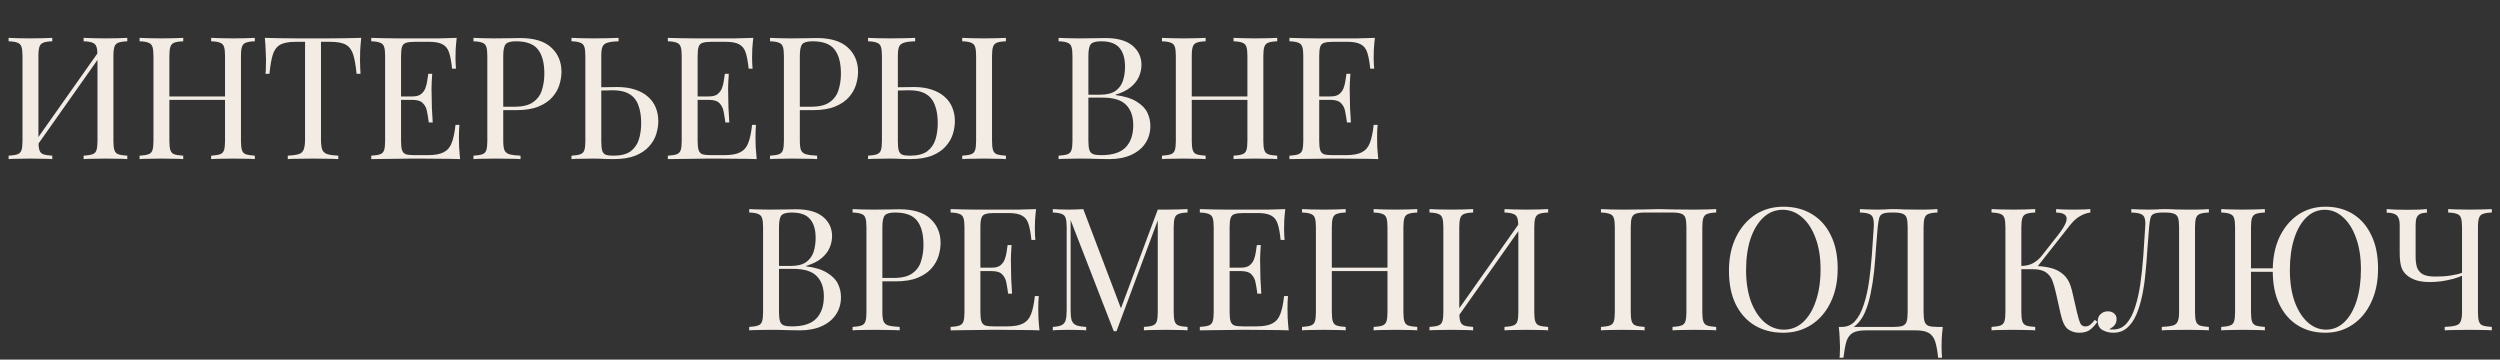
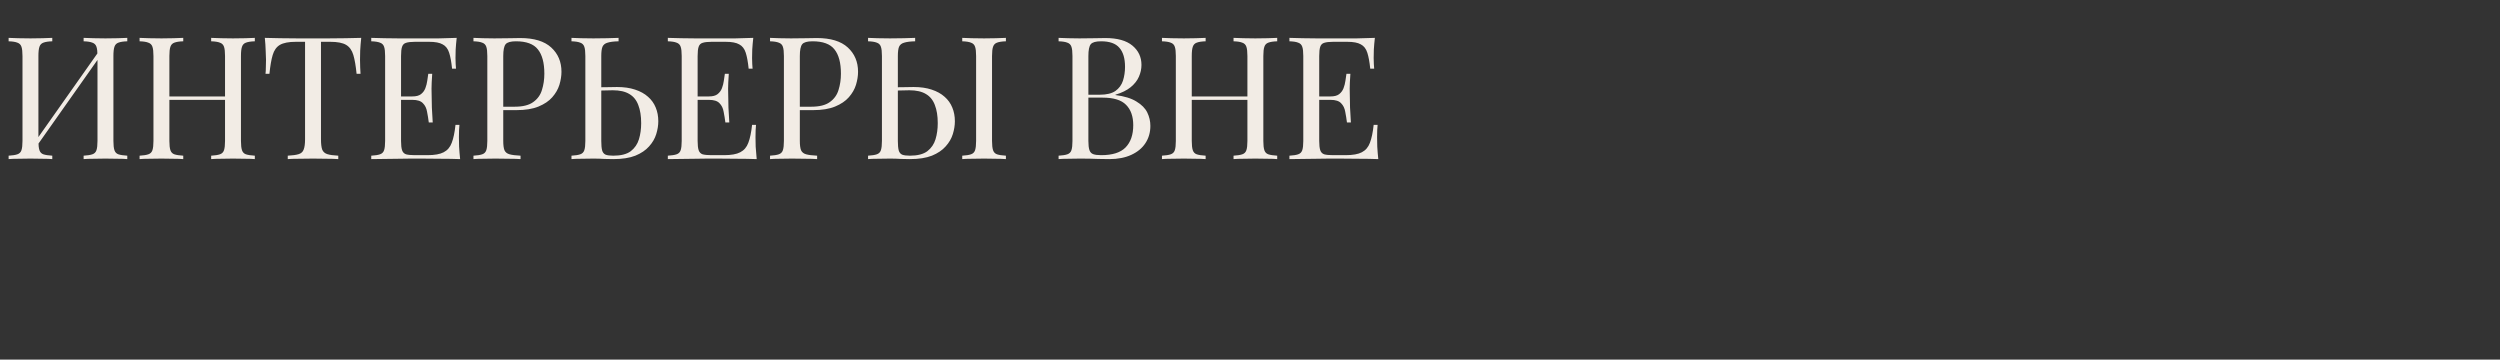
<svg xmlns="http://www.w3.org/2000/svg" width="876" height="126" viewBox="0 0 876 126" fill="none">
  <rect x="0" y="0" width="876" height="126" fill="#333333" stroke="none" />
  <path d="M18.32 13.27V14.47C16.96 14.51 15.92 14.67 15.2 14.95C14.52 15.19 14.06 15.67 13.82 16.39C13.58 17.07 13.46 18.15 13.46 19.63V49.39C13.46 50.83 13.58 51.91 13.82 52.63C14.06 53.35 14.52 53.83 15.2 54.07C15.92 54.31 16.96 54.47 18.32 54.55V55.75C17.4 55.67 16.24 55.63 14.84 55.63C13.48 55.59 12.1 55.57 10.7 55.57C9.14 55.57 7.68 55.59 6.32 55.63C4.96 55.63 3.86 55.67 3.02 55.75V54.55C4.38 54.47 5.4 54.31 6.08 54.07C6.8 53.83 7.28 53.35 7.52 52.63C7.76 51.91 7.88 50.83 7.88 49.39V19.63C7.88 18.15 7.76 17.07 7.52 16.39C7.28 15.67 6.8 15.19 6.08 14.95C5.4 14.67 4.38 14.51 3.02 14.47V13.27C3.86 13.31 4.96 13.35 6.32 13.39C7.68 13.43 9.14 13.45 10.7 13.45C12.1 13.45 13.48 13.43 14.84 13.39C16.24 13.35 17.4 13.31 18.32 13.27ZM35.18 17.23C35.18 17.23 35.16 17.45 35.12 17.89C35.08 18.29 35.04 18.71 35 19.15C35 19.59 35 19.81 35 19.81L11 53.83L11.18 51.25L35.18 17.23ZM44.6 13.27V14.47C43.24 14.51 42.2 14.67 41.48 14.95C40.8 15.19 40.34 15.67 40.1 16.39C39.86 17.07 39.74 18.15 39.74 19.63V49.39C39.74 50.83 39.86 51.91 40.1 52.63C40.34 53.35 40.8 53.83 41.48 54.07C42.2 54.31 43.24 54.47 44.6 54.55V55.75C43.76 55.67 42.66 55.63 41.3 55.63C39.94 55.59 38.48 55.57 36.92 55.57C35.56 55.57 34.18 55.59 32.78 55.63C31.38 55.63 30.22 55.67 29.3 55.75V54.55C30.66 54.47 31.68 54.31 32.36 54.07C33.08 53.83 33.56 53.35 33.8 52.63C34.04 51.91 34.16 50.83 34.16 49.39V19.63C34.16 18.15 34.04 17.07 33.8 16.39C33.56 15.67 33.08 15.19 32.36 14.95C31.68 14.67 30.66 14.51 29.3 14.47V13.27C30.22 13.31 31.38 13.35 32.78 13.39C34.18 13.43 35.56 13.45 36.92 13.45C38.48 13.45 39.94 13.43 41.3 13.39C42.66 13.35 43.76 13.31 44.6 13.27ZM73.991 55.75V54.55C75.351 54.47 76.371 54.31 77.051 54.07C77.771 53.83 78.251 53.35 78.491 52.63C78.731 51.91 78.851 50.83 78.851 49.39V19.63C78.851 18.15 78.731 17.07 78.491 16.39C78.251 15.67 77.771 15.19 77.051 14.95C76.371 14.67 75.351 14.51 73.991 14.47V13.27C74.911 13.31 76.071 13.35 77.471 13.39C78.871 13.43 80.251 13.45 81.611 13.45C83.171 13.45 84.631 13.43 85.991 13.39C87.351 13.35 88.451 13.31 89.291 13.27V14.47C87.931 14.51 86.891 14.67 86.171 14.95C85.491 15.19 85.031 15.67 84.791 16.39C84.551 17.07 84.431 18.15 84.431 19.63V49.39C84.431 50.83 84.551 51.91 84.791 52.63C85.031 53.35 85.491 53.83 86.171 54.07C86.891 54.31 87.931 54.47 89.291 54.55V55.75C88.451 55.67 87.351 55.63 85.991 55.63C84.631 55.59 83.171 55.57 81.611 55.57C80.251 55.57 78.871 55.59 77.471 55.63C76.071 55.63 74.911 55.67 73.991 55.75ZM48.911 55.75V54.55C50.271 54.47 51.291 54.31 51.971 54.07C52.691 53.83 53.171 53.35 53.411 52.63C53.651 51.91 53.771 50.83 53.771 49.39V19.63C53.771 18.15 53.651 17.07 53.411 16.39C53.171 15.67 52.691 15.19 51.971 14.95C51.291 14.67 50.271 14.51 48.911 14.47V13.27C49.751 13.31 50.851 13.35 52.211 13.39C53.571 13.43 55.031 13.45 56.591 13.45C57.991 13.45 59.371 13.43 60.731 13.39C62.131 13.35 63.291 13.31 64.211 13.27V14.47C62.851 14.51 61.811 14.67 61.091 14.95C60.411 15.19 59.951 15.67 59.711 16.39C59.471 17.07 59.351 18.15 59.351 19.63V49.39C59.351 50.83 59.471 51.91 59.711 52.63C59.951 53.35 60.411 53.83 61.091 54.07C61.811 54.31 62.851 54.47 64.211 54.55V55.75C63.291 55.67 62.131 55.63 60.731 55.63C59.371 55.59 57.991 55.57 56.591 55.57C55.031 55.57 53.571 55.59 52.211 55.63C50.851 55.63 49.751 55.67 48.911 55.75ZM57.251 34.99V33.79H80.951V34.99H57.251ZM126.571 13.27C126.411 14.79 126.291 16.27 126.211 17.71C126.171 19.11 126.151 20.19 126.151 20.95C126.151 21.91 126.171 22.81 126.211 23.65C126.251 24.49 126.291 25.23 126.331 25.87H124.951C124.671 23.07 124.291 20.87 123.811 19.27C123.331 17.63 122.491 16.45 121.291 15.73C120.091 15.01 118.231 14.65 115.711 14.65H112.471V48.79C112.471 50.39 112.611 51.59 112.891 52.39C113.211 53.19 113.811 53.73 114.691 54.01C115.571 54.29 116.851 54.47 118.531 54.55V55.75C117.491 55.67 116.171 55.63 114.571 55.63C112.971 55.59 111.351 55.57 109.711 55.57C107.911 55.57 106.211 55.59 104.611 55.63C103.051 55.63 101.791 55.67 100.831 55.75V54.55C102.511 54.47 103.791 54.29 104.671 54.01C105.551 53.73 106.131 53.19 106.411 52.39C106.731 51.59 106.891 50.39 106.891 48.79V14.65H103.651C101.171 14.65 99.311 15.01 98.071 15.73C96.871 16.45 96.031 17.63 95.551 19.27C95.071 20.87 94.691 23.07 94.411 25.87H93.031C93.111 25.23 93.151 24.49 93.151 23.65C93.191 22.81 93.211 21.91 93.211 20.95C93.211 20.19 93.171 19.11 93.091 17.71C93.051 16.27 92.951 14.79 92.791 13.27C94.471 13.31 96.291 13.35 98.251 13.39C100.251 13.43 102.251 13.45 104.251 13.45C106.251 13.45 108.071 13.45 109.711 13.45C111.351 13.45 113.151 13.45 115.111 13.45C117.111 13.45 119.111 13.43 121.111 13.39C123.111 13.35 124.931 13.31 126.571 13.27ZM160.026 13.27C159.866 14.67 159.746 16.03 159.666 17.35C159.626 18.67 159.606 19.67 159.606 20.35C159.606 21.07 159.626 21.77 159.666 22.45C159.706 23.09 159.746 23.63 159.786 24.07H158.406C158.166 21.71 157.826 19.85 157.386 18.49C156.946 17.09 156.186 16.11 155.106 15.55C154.066 14.95 152.486 14.65 150.366 14.65H145.386C144.026 14.65 142.986 14.77 142.266 15.01C141.586 15.21 141.126 15.67 140.886 16.39C140.646 17.07 140.526 18.15 140.526 19.63V49.39C140.526 50.83 140.646 51.91 140.886 52.63C141.126 53.35 141.586 53.83 142.266 54.07C142.986 54.27 144.026 54.37 145.386 54.37H149.766C152.286 54.37 154.186 54.03 155.466 53.35C156.786 52.67 157.726 51.57 158.286 50.05C158.886 48.49 159.326 46.39 159.606 43.75H160.986C160.866 44.83 160.806 46.27 160.806 48.07C160.806 48.83 160.826 49.93 160.866 51.37C160.946 52.77 161.066 54.23 161.226 55.75C159.186 55.67 156.886 55.63 154.326 55.63C151.766 55.59 149.486 55.57 147.486 55.57C146.606 55.57 145.466 55.57 144.066 55.57C142.706 55.57 141.226 55.59 139.626 55.63C138.026 55.63 136.406 55.65 134.766 55.69C133.126 55.69 131.566 55.71 130.086 55.75V54.55C131.446 54.47 132.466 54.31 133.146 54.07C133.866 53.83 134.346 53.35 134.586 52.63C134.826 51.91 134.946 50.83 134.946 49.39V19.63C134.946 18.15 134.826 17.07 134.586 16.39C134.346 15.67 133.866 15.19 133.146 14.95C132.466 14.67 131.446 14.51 130.086 14.47V13.27C131.566 13.31 133.126 13.35 134.766 13.39C136.406 13.39 138.026 13.41 139.626 13.45C141.226 13.45 142.706 13.45 144.066 13.45C145.466 13.45 146.606 13.45 147.486 13.45C149.326 13.45 151.406 13.45 153.726 13.45C156.086 13.41 158.186 13.35 160.026 13.27ZM149.706 33.79C149.706 33.79 149.706 33.99 149.706 34.39C149.706 34.79 149.706 34.99 149.706 34.99H138.726C138.726 34.99 138.726 34.79 138.726 34.39C138.726 33.99 138.726 33.79 138.726 33.79H149.706ZM151.446 25.87C151.286 28.15 151.206 29.89 151.206 31.09C151.246 32.29 151.266 33.39 151.266 34.39C151.266 35.39 151.286 36.49 151.326 37.69C151.366 38.89 151.466 40.63 151.626 42.91H150.246C150.086 41.63 149.886 40.39 149.646 39.19C149.446 37.95 148.966 36.95 148.206 36.19C147.486 35.39 146.246 34.99 144.486 34.99V33.79C145.806 33.79 146.806 33.53 147.486 33.01C148.206 32.45 148.726 31.75 149.046 30.91C149.366 30.07 149.586 29.21 149.706 28.33C149.826 27.41 149.946 26.59 150.066 25.87H151.446ZM165.899 13.27C166.739 13.31 167.839 13.35 169.199 13.39C170.559 13.43 171.899 13.45 173.219 13.45C175.099 13.45 176.899 13.43 178.619 13.39C180.339 13.35 181.559 13.33 182.279 13.33C187.119 13.33 190.739 14.43 193.139 16.63C195.539 18.83 196.739 21.67 196.739 25.15C196.739 26.59 196.499 28.11 196.019 29.71C195.539 31.27 194.699 32.73 193.499 34.09C192.339 35.41 190.739 36.49 188.699 37.33C186.659 38.17 184.079 38.59 180.959 38.59H175.199V37.39H180.359C183.199 37.39 185.359 36.85 186.839 35.77C188.359 34.69 189.379 33.27 189.899 31.51C190.459 29.75 190.739 27.85 190.739 25.81C190.739 22.01 189.979 19.17 188.459 17.29C186.979 15.41 184.419 14.47 180.779 14.47C178.939 14.47 177.739 14.81 177.179 15.49C176.619 16.17 176.339 17.55 176.339 19.63V49.39C176.339 50.83 176.479 51.91 176.759 52.63C177.079 53.35 177.679 53.83 178.559 54.07C179.439 54.31 180.719 54.47 182.399 54.55V55.75C181.359 55.67 180.039 55.63 178.439 55.63C176.839 55.59 175.219 55.57 173.579 55.57C172.019 55.57 170.559 55.59 169.199 55.63C167.839 55.63 166.739 55.67 165.899 55.75V54.55C167.259 54.47 168.279 54.31 168.959 54.07C169.679 53.83 170.159 53.35 170.399 52.63C170.639 51.91 170.759 50.83 170.759 49.39V19.63C170.759 18.15 170.639 17.07 170.399 16.39C170.159 15.67 169.679 15.19 168.959 14.95C168.279 14.67 167.259 14.51 165.899 14.47V13.27ZM216.747 13.27V14.47C215.067 14.51 213.787 14.67 212.907 14.95C212.027 15.19 211.427 15.67 211.107 16.39C210.827 17.07 210.687 18.15 210.687 19.63V49.39C210.687 50.83 210.787 51.93 210.987 52.69C211.187 53.41 211.587 53.91 212.187 54.19C212.787 54.43 213.687 54.55 214.887 54.55C217.567 54.55 219.607 54.03 221.007 52.99C222.407 51.91 223.367 50.51 223.887 48.79C224.407 47.07 224.667 45.19 224.667 43.15C224.667 40.63 224.327 38.51 223.647 36.79C223.007 35.07 221.967 33.79 220.527 32.95C219.087 32.07 217.147 31.63 214.707 31.63C213.867 31.63 212.947 31.65 211.947 31.69C210.987 31.69 210.067 31.71 209.187 31.75C208.347 31.75 207.707 31.75 207.267 31.75L207.147 30.61C209.027 30.61 210.827 30.59 212.547 30.55C214.267 30.51 215.487 30.49 216.207 30.49C218.607 30.49 220.707 30.79 222.507 31.39C224.347 31.99 225.867 32.83 227.067 33.91C228.267 34.95 229.167 36.21 229.767 37.69C230.367 39.13 230.667 40.73 230.667 42.49C230.667 43.93 230.427 45.43 229.947 46.99C229.467 48.55 228.627 49.99 227.427 51.31C226.267 52.63 224.667 53.71 222.627 54.55C220.587 55.35 218.007 55.75 214.887 55.75C213.967 55.75 212.927 55.73 211.767 55.69C210.607 55.61 209.327 55.57 207.927 55.57C206.367 55.57 204.907 55.59 203.547 55.63C202.187 55.63 201.087 55.67 200.247 55.75V54.55C201.607 54.47 202.627 54.31 203.307 54.07C204.027 53.83 204.507 53.35 204.747 52.63C204.987 51.91 205.107 50.83 205.107 49.39V19.63C205.107 18.15 204.987 17.07 204.747 16.39C204.507 15.67 204.027 15.19 203.307 14.95C202.627 14.67 201.607 14.51 200.247 14.47V13.27C201.087 13.31 202.187 13.35 203.547 13.39C204.907 13.43 206.367 13.45 207.927 13.45C209.567 13.45 211.187 13.43 212.787 13.39C214.387 13.35 215.707 13.31 216.747 13.27ZM263.948 13.27C263.788 14.67 263.668 16.03 263.588 17.35C263.548 18.67 263.528 19.67 263.528 20.35C263.528 21.07 263.548 21.77 263.588 22.45C263.628 23.09 263.668 23.63 263.708 24.07H262.328C262.088 21.71 261.748 19.85 261.308 18.49C260.868 17.09 260.108 16.11 259.028 15.55C257.988 14.95 256.408 14.65 254.288 14.65H249.308C247.948 14.65 246.908 14.77 246.188 15.01C245.508 15.21 245.048 15.67 244.808 16.39C244.568 17.07 244.448 18.15 244.448 19.63V49.39C244.448 50.83 244.568 51.91 244.808 52.63C245.048 53.35 245.508 53.83 246.188 54.07C246.908 54.27 247.948 54.37 249.308 54.37H253.688C256.208 54.37 258.108 54.03 259.388 53.35C260.708 52.67 261.648 51.57 262.208 50.05C262.808 48.49 263.248 46.39 263.528 43.75H264.908C264.788 44.83 264.728 46.27 264.728 48.07C264.728 48.83 264.748 49.93 264.788 51.37C264.868 52.77 264.988 54.23 265.148 55.75C263.108 55.67 260.808 55.63 258.248 55.63C255.688 55.59 253.408 55.57 251.408 55.57C250.528 55.57 249.388 55.57 247.988 55.57C246.628 55.57 245.148 55.59 243.548 55.63C241.948 55.63 240.328 55.65 238.688 55.69C237.048 55.69 235.488 55.71 234.008 55.75V54.55C235.368 54.47 236.388 54.31 237.068 54.07C237.788 53.83 238.268 53.35 238.508 52.63C238.748 51.91 238.868 50.83 238.868 49.39V19.63C238.868 18.15 238.748 17.07 238.508 16.39C238.268 15.67 237.788 15.19 237.068 14.95C236.388 14.67 235.368 14.51 234.008 14.47V13.27C235.488 13.31 237.048 13.35 238.688 13.39C240.328 13.39 241.948 13.41 243.548 13.45C245.148 13.45 246.628 13.45 247.988 13.45C249.388 13.45 250.528 13.45 251.408 13.45C253.248 13.45 255.328 13.45 257.648 13.45C260.008 13.41 262.108 13.35 263.948 13.27ZM253.628 33.79C253.628 33.79 253.628 33.99 253.628 34.39C253.628 34.79 253.628 34.99 253.628 34.99H242.648C242.648 34.99 242.648 34.79 242.648 34.39C242.648 33.99 242.648 33.79 242.648 33.79H253.628ZM255.368 25.87C255.208 28.15 255.128 29.89 255.128 31.09C255.168 32.29 255.188 33.39 255.188 34.39C255.188 35.39 255.208 36.49 255.248 37.69C255.288 38.89 255.388 40.63 255.548 42.91H254.168C254.008 41.63 253.808 40.39 253.568 39.19C253.368 37.95 252.888 36.95 252.128 36.19C251.408 35.39 250.168 34.99 248.408 34.99V33.79C249.728 33.79 250.728 33.53 251.408 33.01C252.128 32.45 252.648 31.75 252.968 30.91C253.288 30.07 253.508 29.21 253.628 28.33C253.748 27.41 253.868 26.59 253.988 25.87H255.368ZM269.821 13.27C270.661 13.31 271.761 13.35 273.121 13.39C274.481 13.43 275.821 13.45 277.141 13.45C279.021 13.45 280.821 13.43 282.541 13.39C284.261 13.35 285.481 13.33 286.201 13.33C291.041 13.33 294.661 14.43 297.061 16.63C299.461 18.83 300.661 21.67 300.661 25.15C300.661 26.59 300.421 28.11 299.941 29.71C299.461 31.27 298.621 32.73 297.421 34.09C296.261 35.41 294.661 36.49 292.621 37.33C290.581 38.17 288.001 38.59 284.881 38.59H279.121V37.39H284.281C287.121 37.39 289.281 36.85 290.761 35.77C292.281 34.69 293.301 33.27 293.821 31.51C294.381 29.75 294.661 27.85 294.661 25.81C294.661 22.01 293.901 19.17 292.381 17.29C290.901 15.41 288.341 14.47 284.701 14.47C282.861 14.47 281.661 14.81 281.101 15.49C280.541 16.17 280.261 17.55 280.261 19.63V49.39C280.261 50.83 280.401 51.91 280.681 52.63C281.001 53.35 281.601 53.83 282.481 54.07C283.361 54.31 284.641 54.47 286.321 54.55V55.75C285.281 55.67 283.961 55.63 282.361 55.63C280.761 55.59 279.141 55.57 277.501 55.57C275.941 55.57 274.481 55.59 273.121 55.63C271.761 55.63 270.661 55.67 269.821 55.75V54.55C271.181 54.47 272.201 54.31 272.881 54.07C273.601 53.83 274.081 53.35 274.321 52.63C274.561 51.91 274.681 50.83 274.681 49.39V19.63C274.681 18.15 274.561 17.07 274.321 16.39C274.081 15.67 273.601 15.19 272.881 14.95C272.201 14.67 271.181 14.51 269.821 14.47V13.27ZM320.668 13.27V14.47C318.988 14.51 317.708 14.67 316.828 14.95C315.948 15.19 315.348 15.67 315.028 16.39C314.748 17.07 314.608 18.15 314.608 19.63V49.39C314.608 50.83 314.708 51.93 314.908 52.69C315.108 53.41 315.508 53.91 316.108 54.19C316.708 54.43 317.608 54.55 318.808 54.55C321.488 54.55 323.528 54.03 324.928 52.99C326.328 51.91 327.288 50.51 327.808 48.79C328.328 47.07 328.588 45.19 328.588 43.15C328.588 40.63 328.248 38.51 327.568 36.79C326.928 35.07 325.888 33.79 324.448 32.95C323.008 32.07 321.068 31.63 318.628 31.63C317.788 31.63 316.868 31.65 315.868 31.69C314.908 31.69 313.988 31.71 313.108 31.75C312.268 31.75 311.628 31.75 311.188 31.75L311.068 30.61C312.948 30.61 314.748 30.59 316.468 30.55C318.188 30.51 319.408 30.49 320.128 30.49C322.528 30.49 324.628 30.79 326.428 31.39C328.268 31.99 329.788 32.83 330.988 33.91C332.188 34.95 333.088 36.21 333.688 37.69C334.288 39.13 334.588 40.73 334.588 42.49C334.588 43.93 334.348 45.43 333.868 46.99C333.388 48.55 332.548 49.99 331.348 51.31C330.188 52.63 328.588 53.71 326.548 54.55C324.508 55.35 321.928 55.75 318.808 55.75C317.888 55.75 316.848 55.73 315.688 55.69C314.528 55.61 313.248 55.57 311.848 55.57C310.288 55.57 308.828 55.59 307.468 55.63C306.108 55.63 305.008 55.67 304.168 55.75V54.55C305.528 54.47 306.548 54.31 307.228 54.07C307.948 53.83 308.428 53.35 308.668 52.63C308.908 51.91 309.028 50.83 309.028 49.39V19.63C309.028 18.15 308.908 17.07 308.668 16.39C308.428 15.67 307.948 15.19 307.228 14.95C306.548 14.67 305.528 14.51 304.168 14.47V13.27C305.008 13.31 306.108 13.35 307.468 13.39C308.828 13.43 310.288 13.45 311.848 13.45C313.488 13.45 315.108 13.43 316.708 13.39C318.308 13.35 319.628 13.31 320.668 13.27ZM352.468 13.27V14.47C351.108 14.51 350.068 14.67 349.348 14.95C348.668 15.19 348.208 15.67 347.968 16.39C347.728 17.07 347.608 18.15 347.608 19.63V49.39C347.608 50.83 347.728 51.91 347.968 52.63C348.208 53.35 348.668 53.83 349.348 54.07C350.068 54.31 351.108 54.47 352.468 54.55V55.75C351.548 55.67 350.388 55.63 348.988 55.63C347.628 55.59 346.248 55.57 344.848 55.57C343.288 55.57 341.828 55.59 340.468 55.63C339.108 55.63 338.008 55.67 337.168 55.75V54.55C338.528 54.47 339.548 54.31 340.228 54.07C340.948 53.83 341.428 53.35 341.668 52.63C341.908 51.91 342.028 50.83 342.028 49.39V19.63C342.028 18.15 341.908 17.07 341.668 16.39C341.428 15.67 340.948 15.19 340.228 14.95C339.548 14.67 338.528 14.51 337.168 14.47V13.27C338.008 13.31 339.108 13.35 340.468 13.39C341.828 13.43 343.288 13.45 344.848 13.45C346.248 13.45 347.628 13.43 348.988 13.39C350.388 13.35 351.548 13.31 352.468 13.27ZM370.93 13.27C371.77 13.31 372.87 13.35 374.23 13.39C375.59 13.43 376.93 13.45 378.25 13.45C380.13 13.45 381.93 13.43 383.65 13.39C385.37 13.35 386.59 13.33 387.31 13.33C391.51 13.33 394.67 14.21 396.79 15.97C398.91 17.73 399.97 19.99 399.97 22.75C399.97 24.15 399.67 25.53 399.07 26.89C398.51 28.21 397.55 29.43 396.19 30.55C394.87 31.63 393.09 32.51 390.85 33.19V33.31C394.01 33.71 396.47 34.47 398.23 35.59C400.03 36.67 401.29 37.95 402.01 39.43C402.73 40.91 403.09 42.47 403.09 44.11C403.09 46.39 402.51 48.41 401.35 50.17C400.23 51.89 398.59 53.25 396.43 54.25C394.27 55.25 391.69 55.75 388.69 55.75C387.81 55.75 386.49 55.73 384.73 55.69C382.97 55.61 380.85 55.57 378.37 55.57C376.97 55.57 375.59 55.59 374.23 55.63C372.87 55.63 371.77 55.67 370.93 55.75V54.55C372.29 54.47 373.31 54.31 373.99 54.07C374.71 53.83 375.19 53.35 375.43 52.63C375.67 51.91 375.79 50.83 375.79 49.39V19.63C375.79 18.15 375.67 17.07 375.43 16.39C375.19 15.67 374.71 15.19 373.99 14.95C373.31 14.67 372.29 14.51 370.93 14.47V13.27ZM385.81 14.47C383.97 14.47 382.77 14.81 382.21 15.49C381.65 16.17 381.37 17.55 381.37 19.63V49.39C381.37 50.79 381.49 51.85 381.73 52.57C381.97 53.29 382.41 53.77 383.05 54.01C383.69 54.25 384.63 54.37 385.87 54.37C389.79 54.37 392.63 53.47 394.39 51.67C396.19 49.83 397.09 47.23 397.09 43.87C397.09 40.79 396.25 38.41 394.57 36.73C392.93 35.05 390.21 34.21 386.41 34.21H380.23C380.23 34.21 380.23 34.05 380.23 33.73C380.23 33.37 380.23 33.19 380.23 33.19H385.39C387.75 33.19 389.57 32.75 390.85 31.87C392.13 30.95 393.01 29.75 393.49 28.27C393.97 26.75 394.21 25.13 394.21 23.41C394.21 20.45 393.55 18.23 392.23 16.75C390.95 15.23 388.81 14.47 385.81 14.47ZM432.233 55.75V54.55C433.593 54.47 434.613 54.31 435.293 54.07C436.013 53.83 436.493 53.35 436.733 52.63C436.973 51.91 437.093 50.83 437.093 49.39V19.63C437.093 18.15 436.973 17.07 436.733 16.39C436.493 15.67 436.013 15.19 435.293 14.95C434.613 14.67 433.593 14.51 432.233 14.47V13.27C433.153 13.31 434.313 13.35 435.713 13.39C437.113 13.43 438.493 13.45 439.853 13.45C441.413 13.45 442.873 13.43 444.233 13.39C445.593 13.35 446.693 13.31 447.533 13.27V14.47C446.173 14.51 445.133 14.67 444.413 14.95C443.733 15.19 443.273 15.67 443.033 16.39C442.793 17.07 442.673 18.15 442.673 19.63V49.39C442.673 50.83 442.793 51.91 443.033 52.63C443.273 53.35 443.733 53.83 444.413 54.07C445.133 54.31 446.173 54.47 447.533 54.55V55.75C446.693 55.67 445.593 55.63 444.233 55.63C442.873 55.59 441.413 55.57 439.853 55.57C438.493 55.57 437.113 55.59 435.713 55.63C434.313 55.63 433.153 55.67 432.233 55.75ZM407.153 55.75V54.55C408.513 54.47 409.533 54.31 410.213 54.07C410.933 53.83 411.413 53.35 411.653 52.63C411.893 51.91 412.013 50.83 412.013 49.39V19.63C412.013 18.15 411.893 17.07 411.653 16.39C411.413 15.67 410.933 15.19 410.213 14.95C409.533 14.67 408.513 14.51 407.153 14.47V13.27C407.993 13.31 409.093 13.35 410.453 13.39C411.813 13.43 413.273 13.45 414.833 13.45C416.233 13.45 417.613 13.43 418.973 13.39C420.373 13.35 421.533 13.31 422.453 13.27V14.47C421.093 14.51 420.053 14.67 419.333 14.95C418.653 15.19 418.193 15.67 417.953 16.39C417.713 17.07 417.593 18.15 417.593 19.63V49.39C417.593 50.83 417.713 51.91 417.953 52.63C418.193 53.35 418.653 53.83 419.333 54.07C420.053 54.31 421.093 54.47 422.453 54.55V55.75C421.533 55.67 420.373 55.63 418.973 55.63C417.613 55.59 416.233 55.57 414.833 55.57C413.273 55.57 411.813 55.59 410.453 55.63C409.093 55.63 407.993 55.67 407.153 55.75ZM415.493 34.99V33.79H439.193V34.99H415.493ZM481.753 13.27C481.593 14.67 481.473 16.03 481.393 17.35C481.353 18.67 481.333 19.67 481.333 20.35C481.333 21.07 481.353 21.77 481.393 22.45C481.433 23.09 481.473 23.63 481.513 24.07H480.133C479.893 21.71 479.553 19.85 479.113 18.49C478.673 17.09 477.913 16.11 476.833 15.55C475.793 14.95 474.213 14.65 472.093 14.65H467.113C465.753 14.65 464.713 14.77 463.993 15.01C463.313 15.21 462.853 15.67 462.613 16.39C462.373 17.07 462.253 18.15 462.253 19.63V49.39C462.253 50.83 462.373 51.91 462.613 52.63C462.853 53.35 463.313 53.83 463.993 54.07C464.713 54.27 465.753 54.37 467.113 54.37H471.493C474.013 54.37 475.913 54.03 477.193 53.35C478.513 52.67 479.453 51.57 480.013 50.05C480.613 48.49 481.053 46.39 481.333 43.75H482.713C482.593 44.83 482.533 46.27 482.533 48.07C482.533 48.83 482.553 49.93 482.593 51.37C482.673 52.77 482.793 54.23 482.953 55.75C480.913 55.67 478.613 55.63 476.053 55.63C473.493 55.59 471.213 55.57 469.213 55.57C468.333 55.57 467.193 55.57 465.793 55.57C464.433 55.57 462.953 55.59 461.353 55.63C459.753 55.63 458.133 55.65 456.493 55.69C454.853 55.69 453.293 55.71 451.813 55.75V54.55C453.173 54.47 454.193 54.31 454.873 54.07C455.593 53.83 456.073 53.35 456.313 52.63C456.553 51.91 456.673 50.83 456.673 49.39V19.63C456.673 18.15 456.553 17.07 456.313 16.39C456.073 15.67 455.593 15.19 454.873 14.95C454.193 14.67 453.173 14.51 451.813 14.47V13.27C453.293 13.31 454.853 13.35 456.493 13.39C458.133 13.39 459.753 13.41 461.353 13.45C462.953 13.45 464.433 13.45 465.793 13.45C467.193 13.45 468.333 13.45 469.213 13.45C471.053 13.45 473.133 13.45 475.453 13.45C477.813 13.41 479.913 13.35 481.753 13.27ZM471.433 33.79C471.433 33.79 471.433 33.99 471.433 34.39C471.433 34.79 471.433 34.99 471.433 34.99H460.453C460.453 34.99 460.453 34.79 460.453 34.39C460.453 33.99 460.453 33.79 460.453 33.79H471.433ZM473.173 25.87C473.013 28.15 472.933 29.89 472.933 31.09C472.973 32.29 472.993 33.39 472.993 34.39C472.993 35.39 473.013 36.49 473.053 37.69C473.093 38.89 473.193 40.63 473.353 42.91H471.973C471.813 41.63 471.613 40.39 471.373 39.19C471.173 37.95 470.693 36.95 469.933 36.19C469.213 35.39 467.973 34.99 466.213 34.99V33.79C467.533 33.79 468.533 33.53 469.213 33.01C469.933 32.45 470.453 31.75 470.773 30.91C471.093 30.07 471.313 29.21 471.433 28.33C471.553 27.41 471.673 26.59 471.793 25.87H473.173Z" fill="#F2ECE5" />
-   <path d="M262.52 73.27C263.36 73.31 264.46 73.35 265.82 73.39C267.18 73.43 268.52 73.45 269.84 73.45C271.72 73.45 273.52 73.43 275.24 73.39C276.96 73.35 278.18 73.33 278.9 73.33C283.1 73.33 286.26 74.21 288.38 75.97C290.5 77.73 291.56 79.99 291.56 82.75C291.56 84.15 291.26 85.53 290.66 86.89C290.1 88.21 289.14 89.43 287.78 90.55C286.46 91.63 284.68 92.51 282.44 93.19V93.31C285.6 93.71 288.06 94.47 289.82 95.59C291.62 96.67 292.88 97.95 293.6 99.43C294.32 100.91 294.68 102.47 294.68 104.11C294.68 106.39 294.1 108.41 292.94 110.17C291.82 111.89 290.18 113.25 288.02 114.25C285.86 115.25 283.28 115.75 280.28 115.75C279.4 115.75 278.08 115.73 276.32 115.69C274.56 115.61 272.44 115.57 269.96 115.57C268.56 115.57 267.18 115.59 265.82 115.63C264.46 115.63 263.36 115.67 262.52 115.75V114.55C263.88 114.47 264.9 114.31 265.58 114.07C266.3 113.83 266.78 113.35 267.02 112.63C267.26 111.91 267.38 110.83 267.38 109.39V79.63C267.38 78.15 267.26 77.07 267.02 76.39C266.78 75.67 266.3 75.19 265.58 74.95C264.9 74.67 263.88 74.51 262.52 74.47V73.27ZM277.4 74.47C275.56 74.47 274.36 74.81 273.8 75.49C273.24 76.17 272.96 77.55 272.96 79.63V109.39C272.96 110.79 273.08 111.85 273.32 112.57C273.56 113.29 274 113.77 274.64 114.01C275.28 114.25 276.22 114.37 277.46 114.37C281.38 114.37 284.22 113.47 285.98 111.67C287.78 109.83 288.68 107.23 288.68 103.87C288.68 100.79 287.84 98.41 286.16 96.73C284.52 95.05 281.8 94.21 278 94.21H271.82C271.82 94.21 271.82 94.05 271.82 93.73C271.82 93.37 271.82 93.19 271.82 93.19H276.98C279.34 93.19 281.16 92.75 282.44 91.87C283.72 90.95 284.6 89.75 285.08 88.27C285.56 86.75 285.8 85.13 285.8 83.41C285.8 80.45 285.14 78.23 283.82 76.75C282.54 75.23 280.4 74.47 277.4 74.47ZM298.743 73.27C299.583 73.31 300.683 73.35 302.043 73.39C303.403 73.43 304.743 73.45 306.063 73.45C307.943 73.45 309.743 73.43 311.463 73.39C313.183 73.35 314.403 73.33 315.123 73.33C319.963 73.33 323.583 74.43 325.983 76.63C328.383 78.83 329.583 81.67 329.583 85.15C329.583 86.59 329.343 88.11 328.863 89.71C328.383 91.27 327.543 92.73 326.343 94.09C325.183 95.41 323.583 96.49 321.543 97.33C319.503 98.17 316.923 98.59 313.803 98.59H308.043V97.39H313.203C316.043 97.39 318.203 96.85 319.683 95.77C321.203 94.69 322.223 93.27 322.743 91.51C323.303 89.75 323.583 87.85 323.583 85.81C323.583 82.01 322.823 79.17 321.303 77.29C319.823 75.41 317.263 74.47 313.623 74.47C311.783 74.47 310.583 74.81 310.023 75.49C309.463 76.17 309.183 77.55 309.183 79.63V109.39C309.183 110.83 309.323 111.91 309.603 112.63C309.923 113.35 310.523 113.83 311.403 114.07C312.283 114.31 313.563 114.47 315.243 114.55V115.75C314.203 115.67 312.883 115.63 311.283 115.63C309.683 115.59 308.063 115.57 306.423 115.57C304.863 115.57 303.403 115.59 302.043 115.63C300.683 115.63 299.583 115.67 298.743 115.75V114.55C300.103 114.47 301.123 114.31 301.803 114.07C302.523 113.83 303.003 113.35 303.243 112.63C303.483 111.91 303.603 110.83 303.603 109.39V79.63C303.603 78.15 303.483 77.07 303.243 76.39C303.003 75.67 302.523 75.19 301.803 74.95C301.123 74.67 300.103 74.51 298.743 74.47V73.27ZM363.03 73.27C362.87 74.67 362.75 76.03 362.67 77.35C362.63 78.67 362.61 79.67 362.61 80.35C362.61 81.07 362.63 81.77 362.67 82.45C362.71 83.09 362.75 83.63 362.79 84.07H361.41C361.17 81.71 360.83 79.85 360.39 78.49C359.95 77.09 359.19 76.11 358.11 75.55C357.07 74.95 355.49 74.65 353.37 74.65H348.39C347.03 74.65 345.99 74.77 345.27 75.01C344.59 75.21 344.13 75.67 343.89 76.39C343.65 77.07 343.53 78.15 343.53 79.63V109.39C343.53 110.83 343.65 111.91 343.89 112.63C344.13 113.35 344.59 113.83 345.27 114.07C345.99 114.27 347.03 114.37 348.39 114.37H352.77C355.29 114.37 357.19 114.03 358.47 113.35C359.79 112.67 360.73 111.57 361.29 110.05C361.89 108.49 362.33 106.39 362.61 103.75H363.99C363.87 104.83 363.81 106.27 363.81 108.07C363.81 108.83 363.83 109.93 363.87 111.37C363.95 112.77 364.07 114.23 364.23 115.75C362.19 115.67 359.89 115.63 357.33 115.63C354.77 115.59 352.49 115.57 350.49 115.57C349.61 115.57 348.47 115.57 347.07 115.57C345.71 115.57 344.23 115.59 342.63 115.63C341.03 115.63 339.41 115.65 337.77 115.69C336.13 115.69 334.57 115.71 333.09 115.75V114.55C334.45 114.47 335.47 114.31 336.15 114.07C336.87 113.83 337.35 113.35 337.59 112.63C337.83 111.91 337.95 110.83 337.95 109.39V79.63C337.95 78.15 337.83 77.07 337.59 76.39C337.35 75.67 336.87 75.19 336.15 74.95C335.47 74.67 334.45 74.51 333.09 74.47V73.27C334.57 73.31 336.13 73.35 337.77 73.39C339.41 73.39 341.03 73.41 342.63 73.45C344.23 73.45 345.71 73.45 347.07 73.45C348.47 73.45 349.61 73.45 350.49 73.45C352.33 73.45 354.41 73.45 356.73 73.45C359.09 73.41 361.19 73.35 363.03 73.27ZM352.71 93.79C352.71 93.79 352.71 93.99 352.71 94.39C352.71 94.79 352.71 94.99 352.71 94.99H341.73C341.73 94.99 341.73 94.79 341.73 94.39C341.73 93.99 341.73 93.79 341.73 93.79H352.71ZM354.45 85.87C354.29 88.15 354.21 89.89 354.21 91.09C354.25 92.29 354.27 93.39 354.27 94.39C354.27 95.39 354.29 96.49 354.33 97.69C354.37 98.89 354.47 100.63 354.63 102.91H353.25C353.09 101.63 352.89 100.39 352.65 99.19C352.45 97.95 351.97 96.95 351.21 96.19C350.49 95.39 349.25 94.99 347.49 94.99V93.79C348.81 93.79 349.81 93.53 350.49 93.01C351.21 92.45 351.73 91.75 352.05 90.91C352.37 90.07 352.59 89.21 352.71 88.33C352.83 87.41 352.95 86.59 353.07 85.87H354.45ZM416.123 73.27V74.47C414.763 74.51 413.723 74.67 413.003 74.95C412.323 75.19 411.863 75.67 411.623 76.39C411.383 77.07 411.263 78.15 411.263 79.63V109.39C411.263 110.83 411.383 111.91 411.623 112.63C411.863 113.35 412.323 113.83 413.003 114.07C413.723 114.31 414.763 114.47 416.123 114.55V115.75C415.203 115.67 414.043 115.63 412.643 115.63C411.283 115.59 409.903 115.57 408.503 115.57C406.943 115.57 405.483 115.59 404.123 115.63C402.763 115.63 401.663 115.67 400.823 115.75V114.55C402.183 114.47 403.203 114.31 403.883 114.07C404.603 113.83 405.083 113.35 405.323 112.63C405.563 111.91 405.683 110.83 405.683 109.39V76.39L405.923 76.57L391.223 116.05H390.263L375.143 77.11V108.79C375.143 110.23 375.263 111.37 375.503 112.21C375.783 113.01 376.303 113.59 377.063 113.95C377.863 114.27 379.043 114.47 380.603 114.55V115.75C379.883 115.67 378.943 115.63 377.783 115.63C376.623 115.59 375.523 115.57 374.483 115.57C373.483 115.57 372.463 115.59 371.423 115.63C370.423 115.63 369.583 115.67 368.903 115.75V114.55C370.263 114.47 371.283 114.27 371.963 113.95C372.683 113.59 373.163 113.01 373.403 112.21C373.643 111.37 373.763 110.23 373.763 108.79V79.63C373.763 78.15 373.643 77.07 373.403 76.39C373.163 75.67 372.683 75.19 371.963 74.95C371.283 74.67 370.263 74.51 368.903 74.47V73.27C369.583 73.31 370.423 73.35 371.423 73.39C372.463 73.43 373.483 73.45 374.483 73.45C375.363 73.45 376.263 73.43 377.183 73.39C378.143 73.35 378.943 73.31 379.583 73.27L393.203 109.15L392.183 109.63L405.683 73.45C406.163 73.45 406.623 73.45 407.063 73.45C407.543 73.45 408.023 73.45 408.503 73.45C409.903 73.45 411.283 73.43 412.643 73.39C414.043 73.35 415.203 73.31 416.123 73.27ZM450.358 73.27C450.198 74.67 450.078 76.03 449.998 77.35C449.958 78.67 449.938 79.67 449.938 80.35C449.938 81.07 449.958 81.77 449.998 82.45C450.038 83.09 450.078 83.63 450.118 84.07H448.738C448.498 81.71 448.158 79.85 447.718 78.49C447.278 77.09 446.518 76.11 445.438 75.55C444.398 74.95 442.818 74.65 440.698 74.65H435.718C434.358 74.65 433.318 74.77 432.598 75.01C431.918 75.21 431.458 75.67 431.218 76.39C430.978 77.07 430.858 78.15 430.858 79.63V109.39C430.858 110.83 430.978 111.91 431.218 112.63C431.458 113.35 431.918 113.83 432.598 114.07C433.318 114.27 434.358 114.37 435.718 114.37H440.098C442.618 114.37 444.518 114.03 445.798 113.35C447.118 112.67 448.058 111.57 448.618 110.05C449.218 108.49 449.658 106.39 449.938 103.75H451.318C451.198 104.83 451.138 106.27 451.138 108.07C451.138 108.83 451.158 109.93 451.198 111.37C451.278 112.77 451.398 114.23 451.558 115.75C449.518 115.67 447.218 115.63 444.658 115.63C442.098 115.59 439.818 115.57 437.818 115.57C436.938 115.57 435.798 115.57 434.398 115.57C433.038 115.57 431.558 115.59 429.958 115.63C428.358 115.63 426.738 115.65 425.098 115.69C423.458 115.69 421.898 115.71 420.418 115.75V114.55C421.778 114.47 422.798 114.31 423.478 114.07C424.198 113.83 424.678 113.35 424.918 112.63C425.158 111.91 425.278 110.83 425.278 109.39V79.63C425.278 78.15 425.158 77.07 424.918 76.39C424.678 75.67 424.198 75.19 423.478 74.95C422.798 74.67 421.778 74.51 420.418 74.47V73.27C421.898 73.31 423.458 73.35 425.098 73.39C426.738 73.39 428.358 73.41 429.958 73.45C431.558 73.45 433.038 73.45 434.398 73.45C435.798 73.45 436.938 73.45 437.818 73.45C439.658 73.45 441.738 73.45 444.058 73.45C446.418 73.41 448.518 73.35 450.358 73.27ZM440.038 93.79C440.038 93.79 440.038 93.99 440.038 94.39C440.038 94.79 440.038 94.99 440.038 94.99H429.058C429.058 94.99 429.058 94.79 429.058 94.39C429.058 93.99 429.058 93.79 429.058 93.79H440.038ZM441.778 85.87C441.618 88.15 441.538 89.89 441.538 91.09C441.578 92.29 441.598 93.39 441.598 94.39C441.598 95.39 441.618 96.49 441.658 97.69C441.698 98.89 441.798 100.63 441.958 102.91H440.578C440.418 101.63 440.218 100.39 439.978 99.19C439.778 97.95 439.298 96.95 438.538 96.19C437.818 95.39 436.578 94.99 434.818 94.99V93.79C436.138 93.79 437.138 93.53 437.818 93.01C438.538 92.45 439.058 91.75 439.378 90.91C439.698 90.07 439.918 89.21 440.038 88.33C440.158 87.41 440.278 86.59 440.398 85.87H441.778ZM481.311 115.75V114.55C482.671 114.47 483.691 114.31 484.371 114.07C485.091 113.83 485.571 113.35 485.811 112.63C486.051 111.91 486.171 110.83 486.171 109.39V79.63C486.171 78.15 486.051 77.07 485.811 76.39C485.571 75.67 485.091 75.19 484.371 74.95C483.691 74.67 482.671 74.51 481.311 74.47V73.27C482.231 73.31 483.391 73.35 484.791 73.39C486.191 73.43 487.571 73.45 488.931 73.45C490.491 73.45 491.951 73.43 493.311 73.39C494.671 73.35 495.771 73.31 496.611 73.27V74.47C495.251 74.51 494.211 74.67 493.491 74.95C492.811 75.19 492.351 75.67 492.111 76.39C491.871 77.07 491.751 78.15 491.751 79.63V109.39C491.751 110.83 491.871 111.91 492.111 112.63C492.351 113.35 492.811 113.83 493.491 114.07C494.211 114.31 495.251 114.47 496.611 114.55V115.75C495.771 115.67 494.671 115.63 493.311 115.63C491.951 115.59 490.491 115.57 488.931 115.57C487.571 115.57 486.191 115.59 484.791 115.63C483.391 115.63 482.231 115.67 481.311 115.75ZM456.231 115.75V114.55C457.591 114.47 458.611 114.31 459.291 114.07C460.011 113.83 460.491 113.35 460.731 112.63C460.971 111.91 461.091 110.83 461.091 109.39V79.63C461.091 78.15 460.971 77.07 460.731 76.39C460.491 75.67 460.011 75.19 459.291 74.95C458.611 74.67 457.591 74.51 456.231 74.47V73.27C457.071 73.31 458.171 73.35 459.531 73.39C460.891 73.43 462.351 73.45 463.911 73.45C465.311 73.45 466.691 73.43 468.051 73.39C469.451 73.35 470.611 73.31 471.531 73.27V74.47C470.171 74.51 469.131 74.67 468.411 74.95C467.731 75.19 467.271 75.67 467.031 76.39C466.791 77.07 466.671 78.15 466.671 79.63V109.39C466.671 110.83 466.791 111.91 467.031 112.63C467.271 113.35 467.731 113.83 468.411 114.07C469.131 114.31 470.171 114.47 471.531 114.55V115.75C470.611 115.67 469.451 115.63 468.051 115.63C466.691 115.59 465.311 115.57 463.911 115.57C462.351 115.57 460.891 115.59 459.531 115.63C458.171 115.63 457.071 115.67 456.231 115.75ZM464.571 94.99V93.79H488.271V94.99H464.571ZM516.191 73.27V74.47C514.831 74.51 513.791 74.67 513.071 74.95C512.391 75.19 511.931 75.67 511.691 76.39C511.451 77.07 511.331 78.15 511.331 79.63V109.39C511.331 110.83 511.451 111.91 511.691 112.63C511.931 113.35 512.391 113.83 513.071 114.07C513.791 114.31 514.831 114.47 516.191 114.55V115.75C515.271 115.67 514.111 115.63 512.711 115.63C511.351 115.59 509.971 115.57 508.571 115.57C507.011 115.57 505.551 115.59 504.191 115.63C502.831 115.63 501.731 115.67 500.891 115.75V114.55C502.251 114.47 503.271 114.31 503.951 114.07C504.671 113.83 505.151 113.35 505.391 112.63C505.631 111.91 505.751 110.83 505.751 109.39V79.63C505.751 78.15 505.631 77.07 505.391 76.39C505.151 75.67 504.671 75.19 503.951 74.95C503.271 74.67 502.251 74.51 500.891 74.47V73.27C501.731 73.31 502.831 73.35 504.191 73.39C505.551 73.43 507.011 73.45 508.571 73.45C509.971 73.45 511.351 73.43 512.711 73.39C514.111 73.35 515.271 73.31 516.191 73.27ZM533.051 77.23C533.051 77.23 533.031 77.45 532.991 77.89C532.951 78.29 532.911 78.71 532.871 79.15C532.871 79.59 532.871 79.81 532.871 79.81L508.871 113.83L509.051 111.25L533.051 77.23ZM542.471 73.27V74.47C541.111 74.51 540.071 74.67 539.351 74.95C538.671 75.19 538.211 75.67 537.971 76.39C537.731 77.07 537.611 78.15 537.611 79.63V109.39C537.611 110.83 537.731 111.91 537.971 112.63C538.211 113.35 538.671 113.83 539.351 114.07C540.071 114.31 541.111 114.47 542.471 114.55V115.75C541.631 115.67 540.531 115.63 539.171 115.63C537.811 115.59 536.351 115.57 534.791 115.57C533.431 115.57 532.051 115.59 530.651 115.63C529.251 115.63 528.091 115.67 527.171 115.75V114.55C528.531 114.47 529.551 114.31 530.231 114.07C530.951 113.83 531.431 113.35 531.671 112.63C531.911 111.91 532.031 110.83 532.031 109.39V79.63C532.031 78.15 531.911 77.07 531.671 76.39C531.431 75.67 530.951 75.19 530.231 74.95C529.551 74.67 528.531 74.51 527.171 74.47V73.27C528.091 73.31 529.251 73.35 530.651 73.39C532.051 73.43 533.431 73.45 534.791 73.45C536.351 73.45 537.811 73.43 539.171 73.39C540.531 73.35 541.631 73.31 542.471 73.27ZM601.353 73.27V74.47C599.993 74.51 598.953 74.67 598.233 74.95C597.553 75.19 597.093 75.67 596.853 76.39C596.613 77.07 596.493 78.15 596.493 79.63V109.39C596.493 110.83 596.613 111.91 596.853 112.63C597.093 113.35 597.553 113.83 598.233 114.07C598.953 114.31 599.993 114.47 601.353 114.55V115.75C600.513 115.67 599.413 115.63 598.053 115.63C596.693 115.59 595.233 115.57 593.673 115.57C592.313 115.57 590.933 115.59 589.533 115.63C588.133 115.63 586.973 115.67 586.053 115.75V114.55C587.413 114.47 588.433 114.31 589.113 114.07C589.833 113.83 590.313 113.35 590.553 112.63C590.793 111.91 590.913 110.83 590.913 109.39V79.63C590.913 78.15 590.793 77.05 590.553 76.33C590.313 75.61 589.833 75.13 589.113 74.89C588.433 74.61 587.413 74.47 586.053 74.47H576.273C574.913 74.47 573.873 74.61 573.153 74.89C572.473 75.13 572.013 75.61 571.773 76.33C571.533 77.05 571.413 78.15 571.413 79.63V109.39C571.413 110.83 571.533 111.91 571.773 112.63C572.013 113.35 572.473 113.83 573.153 114.07C573.873 114.31 574.913 114.47 576.273 114.55V115.75C575.353 115.67 574.193 115.63 572.793 115.63C571.433 115.59 570.053 115.57 568.653 115.57C567.093 115.57 565.633 115.59 564.273 115.63C562.913 115.63 561.813 115.67 560.973 115.75V114.55C562.333 114.47 563.353 114.31 564.033 114.07C564.753 113.83 565.233 113.35 565.473 112.63C565.713 111.91 565.833 110.83 565.833 109.39V79.63C565.833 78.15 565.713 77.07 565.473 76.39C565.233 75.67 564.753 75.19 564.033 74.95C563.353 74.67 562.333 74.51 560.973 74.47V73.27C561.813 73.31 562.913 73.35 564.273 73.39C565.633 73.43 567.093 73.45 568.653 73.45C571.013 73.45 573.353 73.43 575.673 73.39C577.993 73.31 579.853 73.27 581.253 73.27C582.653 73.27 584.493 73.31 586.773 73.39C589.053 73.43 591.353 73.45 593.673 73.45C595.233 73.45 596.693 73.43 598.053 73.39C599.413 73.35 600.513 73.31 601.353 73.27ZM624.905 72.43C628.705 72.43 632.025 73.29 634.865 75.01C637.745 76.73 639.965 79.21 641.525 82.45C643.125 85.65 643.925 89.55 643.925 94.15C643.925 98.63 643.105 102.55 641.465 105.91C639.865 109.27 637.625 111.89 634.745 113.77C631.865 115.65 628.565 116.59 624.845 116.59C621.045 116.59 617.705 115.73 614.825 114.01C611.985 112.29 609.765 109.81 608.165 106.57C606.605 103.33 605.825 99.43 605.825 94.87C605.825 90.39 606.645 86.47 608.285 83.11C609.925 79.75 612.165 77.13 615.005 75.25C617.885 73.37 621.185 72.43 624.905 72.43ZM624.665 73.51C622.065 73.51 619.805 74.41 617.885 76.21C615.965 78.01 614.465 80.49 613.385 83.65C612.345 86.81 611.825 90.47 611.825 94.63C611.825 98.87 612.405 102.57 613.565 105.73C614.765 108.85 616.365 111.27 618.365 112.99C620.405 114.67 622.645 115.51 625.085 115.51C627.685 115.51 629.945 114.61 631.865 112.81C633.785 111.01 635.265 108.53 636.305 105.37C637.385 102.17 637.925 98.51 637.925 94.39C637.925 90.11 637.325 86.41 636.125 83.29C634.965 80.17 633.385 77.77 631.385 76.09C629.385 74.37 627.145 73.51 624.665 73.51ZM678.881 73.27V74.47C677.521 74.51 676.481 74.67 675.761 74.95C675.081 75.19 674.621 75.67 674.381 76.39C674.141 77.07 674.021 78.15 674.021 79.63V109.39C674.021 110.83 674.141 111.93 674.381 112.69C674.621 113.41 675.081 113.91 675.761 114.19C676.481 114.43 677.521 114.55 678.881 114.55H680.741C680.581 115.95 680.461 117.31 680.381 118.63C680.341 119.95 680.321 120.95 680.321 121.63C680.321 122.35 680.341 123.03 680.381 123.67C680.421 124.35 680.461 124.91 680.501 125.35H679.121C678.881 122.99 678.541 121.11 678.101 119.71C677.661 118.31 676.901 117.29 675.821 116.65C674.781 116.05 673.201 115.75 671.081 115.75H653.981C651.861 115.75 650.261 116.05 649.181 116.65C648.141 117.29 647.401 118.31 646.961 119.71C646.561 121.11 646.221 122.99 645.941 125.35H644.561C644.641 124.91 644.681 124.35 644.681 123.67C644.721 123.03 644.741 122.35 644.741 121.63C644.741 120.95 644.701 119.95 644.621 118.63C644.581 117.31 644.481 115.95 644.321 114.55H663.581C664.941 114.55 665.961 114.43 666.641 114.19C667.361 113.91 667.841 113.41 668.081 112.69C668.321 111.93 668.441 110.83 668.441 109.39V79.63C668.441 78.15 668.321 77.05 668.081 76.33C667.841 75.61 667.361 75.13 666.641 74.89C665.961 74.61 664.941 74.47 663.581 74.47H662.801C661.401 74.47 660.381 74.61 659.741 74.89C659.101 75.13 658.681 75.63 658.481 76.39C658.281 77.11 658.101 78.19 657.941 79.63C657.741 81.91 657.541 84.37 657.341 87.01C657.181 89.65 656.961 92.33 656.681 95.05C656.401 97.73 656.001 100.31 655.481 102.79C655.001 105.23 654.341 107.43 653.501 109.39C652.661 111.31 651.581 112.85 650.261 114.01C648.941 115.13 647.321 115.69 645.401 115.69V114.55C647.241 114.55 648.781 113.87 650.021 112.51C651.261 111.11 652.261 109.23 653.021 106.87C653.821 104.51 654.441 101.83 654.881 98.83C655.321 95.79 655.661 92.63 655.901 89.35C656.141 86.07 656.361 82.83 656.561 79.63C656.641 78.23 656.561 77.17 656.321 76.45C656.121 75.73 655.661 75.23 654.941 74.95C654.221 74.67 653.141 74.51 651.701 74.47V73.27C652.541 73.31 653.541 73.35 654.701 73.39C655.861 73.43 656.921 73.45 657.881 73.45C658.801 73.45 659.681 73.43 660.521 73.39C661.401 73.31 662.281 73.27 663.161 73.27C664.681 73.27 666.061 73.31 667.301 73.39C668.541 73.43 670.021 73.45 671.741 73.45C672.541 73.45 673.381 73.45 674.261 73.45C675.141 73.41 675.981 73.39 676.781 73.39C677.621 73.35 678.321 73.31 678.881 73.27ZM713.136 73.27V74.47C711.776 74.51 710.736 74.67 710.016 74.95C709.336 75.19 708.876 75.67 708.636 76.39C708.396 77.07 708.276 78.15 708.276 79.63V109.39C708.276 110.83 708.396 111.91 708.636 112.63C708.876 113.35 709.336 113.83 710.016 114.07C710.736 114.31 711.776 114.47 713.136 114.55V115.75C712.216 115.67 711.056 115.63 709.656 115.63C708.296 115.59 706.916 115.57 705.516 115.57C703.956 115.57 702.496 115.59 701.136 115.63C699.776 115.63 698.676 115.67 697.836 115.75V114.55C699.196 114.47 700.216 114.31 700.896 114.07C701.616 113.83 702.096 113.35 702.336 112.63C702.576 111.91 702.696 110.83 702.696 109.39V79.63C702.696 78.15 702.576 77.07 702.336 76.39C702.096 75.67 701.616 75.19 700.896 74.95C700.216 74.67 699.196 74.51 697.836 74.47V73.27C698.676 73.31 699.776 73.35 701.136 73.39C702.496 73.43 703.956 73.45 705.516 73.45C706.916 73.45 708.296 73.43 709.656 73.39C711.056 73.35 712.216 73.31 713.136 73.27ZM712.476 93.19C714.596 93.19 716.576 93.41 718.416 93.85C720.296 94.29 721.896 95.13 723.216 96.37C724.536 97.61 725.476 99.45 726.036 101.89L727.776 109.45C728.216 111.29 728.616 112.59 728.976 113.35C729.336 114.07 729.956 114.41 730.836 114.37C731.516 114.33 732.076 114.11 732.516 113.71C732.996 113.31 733.496 112.77 734.016 112.09L734.916 112.75C734.156 113.87 733.316 114.79 732.396 115.51C731.476 116.23 730.176 116.59 728.496 116.59C727.096 116.59 725.816 116.19 724.656 115.39C723.536 114.55 722.676 112.79 722.076 110.11L720.396 102.67C720.036 100.99 719.616 99.53 719.136 98.29C718.656 97.05 717.896 96.09 716.856 95.41C715.816 94.69 714.276 94.33 712.236 94.33H707.136V93.19H712.476ZM708.276 94.33V93.19C709.956 93.15 711.356 92.81 712.476 92.17C713.636 91.49 714.596 90.67 715.356 89.71L721.116 82.39C722.436 80.71 723.336 79.29 723.816 78.13C724.296 76.97 724.276 76.09 723.756 75.49C723.236 74.85 722.136 74.51 720.456 74.47V73.27C721.216 73.31 721.996 73.35 722.796 73.39C723.596 73.39 724.376 73.41 725.136 73.45C725.936 73.45 726.676 73.45 727.356 73.45C728.396 73.45 729.356 73.43 730.236 73.39C731.116 73.35 731.856 73.31 732.456 73.27V74.47C731.216 74.63 730.016 75.05 728.856 75.73C727.696 76.37 726.536 77.41 725.376 78.85L713.196 94.33H708.276ZM773.99 73.27V74.47C772.63 74.51 771.59 74.67 770.87 74.95C770.19 75.19 769.73 75.67 769.49 76.39C769.25 77.07 769.13 78.15 769.13 79.63V109.39C769.13 110.83 769.25 111.91 769.49 112.63C769.73 113.35 770.19 113.83 770.87 114.07C771.59 114.31 772.63 114.47 773.99 114.55V115.75C773.15 115.67 772.05 115.63 770.69 115.63C769.33 115.59 767.87 115.57 766.31 115.57C764.71 115.57 763.09 115.59 761.45 115.63C759.85 115.63 758.53 115.67 757.49 115.75V114.55C759.17 114.47 760.45 114.31 761.33 114.07C762.21 113.83 762.79 113.35 763.07 112.63C763.39 111.91 763.55 110.83 763.55 109.39V79.63C763.55 78.15 763.43 77.05 763.19 76.33C762.95 75.61 762.47 75.13 761.75 74.89C761.07 74.61 760.05 74.47 758.69 74.47H757.91C756.51 74.47 755.47 74.61 754.79 74.89C754.15 75.13 753.73 75.63 753.53 76.39C753.33 77.11 753.17 78.19 753.05 79.63C752.85 81.99 752.65 84.53 752.45 87.25C752.29 89.97 752.07 92.71 751.79 95.47C751.55 98.23 751.17 100.87 750.65 103.39C750.13 105.91 749.45 108.17 748.61 110.17C747.77 112.13 746.69 113.69 745.37 114.85C744.05 116.01 742.43 116.59 740.51 116.59C739.19 116.59 737.95 116.29 736.79 115.69C735.63 115.05 735.05 113.99 735.05 112.51C735.05 111.47 735.39 110.65 736.07 110.05C736.75 109.41 737.59 109.09 738.59 109.09C739.47 109.09 740.19 109.33 740.75 109.81C741.35 110.29 741.65 110.93 741.65 111.73C741.65 112.61 741.43 113.33 740.99 113.89C740.55 114.41 739.91 114.91 739.07 115.39C739.35 115.43 739.61 115.45 739.85 115.45C740.13 115.45 740.35 115.45 740.51 115.45C742.35 115.45 743.89 114.75 745.13 113.35C746.37 111.95 747.37 110.05 748.13 107.65C748.93 105.21 749.55 102.45 749.99 99.37C750.43 96.29 750.77 93.07 751.01 89.71C751.25 86.31 751.47 82.95 751.67 79.63C751.79 78.23 751.73 77.17 751.49 76.45C751.29 75.73 750.81 75.23 750.05 74.95C749.33 74.67 748.25 74.51 746.81 74.47V73.27C747.65 73.31 748.65 73.35 749.81 73.39C750.97 73.43 752.03 73.45 752.99 73.45C753.91 73.45 754.79 73.43 755.63 73.39C756.51 73.31 757.39 73.27 758.27 73.27C759.79 73.27 761.17 73.31 762.41 73.39C763.65 73.43 765.13 73.45 766.85 73.45C767.65 73.45 768.49 73.45 769.37 73.45C770.25 73.41 771.09 73.39 771.89 73.39C772.73 73.35 773.43 73.31 773.99 73.27ZM814.849 72.43C818.529 72.43 821.749 73.29 824.509 75.01C827.269 76.73 829.409 79.21 830.929 82.45C832.489 85.65 833.269 89.55 833.269 94.15C833.269 98.63 832.469 102.55 830.869 105.91C829.309 109.27 827.129 111.89 824.329 113.77C821.569 115.65 818.389 116.59 814.789 116.59C811.109 116.59 807.889 115.73 805.129 114.01C802.369 112.29 800.209 109.81 798.649 106.57C797.129 103.33 796.369 99.43 796.369 94.87C796.369 90.39 797.149 86.47 798.709 83.11C800.309 79.75 802.489 77.13 805.249 75.25C808.049 73.37 811.249 72.43 814.849 72.43ZM799.189 94.03V95.23H786.169V94.03H799.189ZM814.609 73.51C812.129 73.51 809.969 74.41 808.129 76.21C806.289 78.01 804.869 80.49 803.869 83.65C802.869 86.81 802.369 90.47 802.369 94.63C802.369 98.87 802.929 102.57 804.049 105.73C805.209 108.85 806.749 111.27 808.669 112.99C810.589 114.67 812.709 115.51 815.029 115.51C817.509 115.51 819.669 114.61 821.509 112.81C823.349 111.01 824.769 108.53 825.769 105.37C826.769 102.17 827.269 98.51 827.269 94.39C827.269 90.11 826.689 86.41 825.529 83.29C824.409 80.17 822.889 77.77 820.969 76.09C819.089 74.37 816.969 73.51 814.609 73.51ZM793.609 73.27V74.47C792.249 74.51 791.209 74.67 790.489 74.95C789.809 75.19 789.349 75.67 789.109 76.39C788.869 77.07 788.749 78.15 788.749 79.63V109.39C788.749 110.83 788.869 111.91 789.109 112.63C789.349 113.35 789.809 113.83 790.489 114.07C791.209 114.31 792.249 114.47 793.609 114.55V115.75C792.689 115.67 791.529 115.63 790.129 115.63C788.769 115.59 787.389 115.57 785.989 115.57C784.429 115.57 782.969 115.59 781.609 115.63C780.249 115.63 779.149 115.67 778.309 115.75V114.55C779.669 114.47 780.689 114.31 781.369 114.07C782.089 113.83 782.569 113.35 782.809 112.63C783.049 111.91 783.169 110.83 783.169 109.39V79.63C783.169 78.15 783.049 77.07 782.809 76.39C782.569 75.67 782.089 75.19 781.369 74.95C780.689 74.67 779.669 74.51 778.309 74.47V73.27C779.149 73.31 780.249 73.35 781.609 73.39C782.969 73.43 784.429 73.45 785.989 73.45C787.389 73.45 788.769 73.43 790.129 73.39C791.529 73.35 792.689 73.31 793.609 73.27ZM850.393 73.27V74.53C849.433 74.53 848.653 74.67 848.053 74.95C847.493 75.19 847.073 75.63 846.793 76.27C846.553 76.87 846.433 77.73 846.433 78.85V90.01C846.433 91.25 846.573 92.41 846.853 93.49C847.173 94.53 847.813 95.37 848.773 96.01C849.773 96.61 851.293 96.91 853.333 96.91C855.333 96.91 857.113 96.79 858.673 96.55C860.273 96.31 861.613 95.99 862.693 95.59V96.61C861.933 96.97 860.933 97.33 859.693 97.69C858.453 98.01 857.113 98.29 855.673 98.53C854.233 98.73 852.813 98.83 851.413 98.83C849.693 98.83 848.193 98.65 846.913 98.29C845.633 97.89 844.573 97.37 843.733 96.73C842.613 95.89 841.853 94.87 841.453 93.67C841.053 92.43 840.853 90.77 840.853 88.69V78.85C840.853 77.73 840.693 76.87 840.373 76.27C840.093 75.63 839.613 75.19 838.933 74.95C838.293 74.67 837.413 74.53 836.293 74.53V73.27C836.973 73.31 838.033 73.37 839.473 73.45C840.953 73.49 842.353 73.51 843.673 73.51C844.993 73.51 846.273 73.49 847.513 73.45C848.793 73.37 849.753 73.31 850.393 73.27ZM873.133 73.27V74.47C871.773 74.51 870.733 74.67 870.013 74.95C869.333 75.19 868.873 75.67 868.633 76.39C868.393 77.07 868.273 78.15 868.273 79.63V109.39C868.273 110.83 868.393 111.91 868.633 112.63C868.873 113.35 869.333 113.83 870.013 114.07C870.733 114.31 871.773 114.47 873.133 114.55V115.75C872.293 115.67 871.193 115.63 869.833 115.63C868.473 115.59 867.013 115.57 865.453 115.57C863.853 115.57 862.233 115.59 860.593 115.63C858.993 115.63 857.673 115.67 856.633 115.75V114.55C858.313 114.47 859.593 114.31 860.473 114.07C861.353 113.83 861.933 113.35 862.213 112.63C862.533 111.91 862.693 110.83 862.693 109.39V79.63C862.693 78.15 862.573 77.07 862.333 76.39C862.093 75.67 861.613 75.19 860.893 74.95C860.213 74.67 859.193 74.51 857.833 74.47V73.27C858.673 73.31 859.773 73.35 861.133 73.39C862.493 73.43 863.953 73.45 865.513 73.45C866.913 73.45 868.293 73.43 869.653 73.39C871.053 73.35 872.213 73.31 873.133 73.27Z" fill="#F2ECE5" />
</svg>